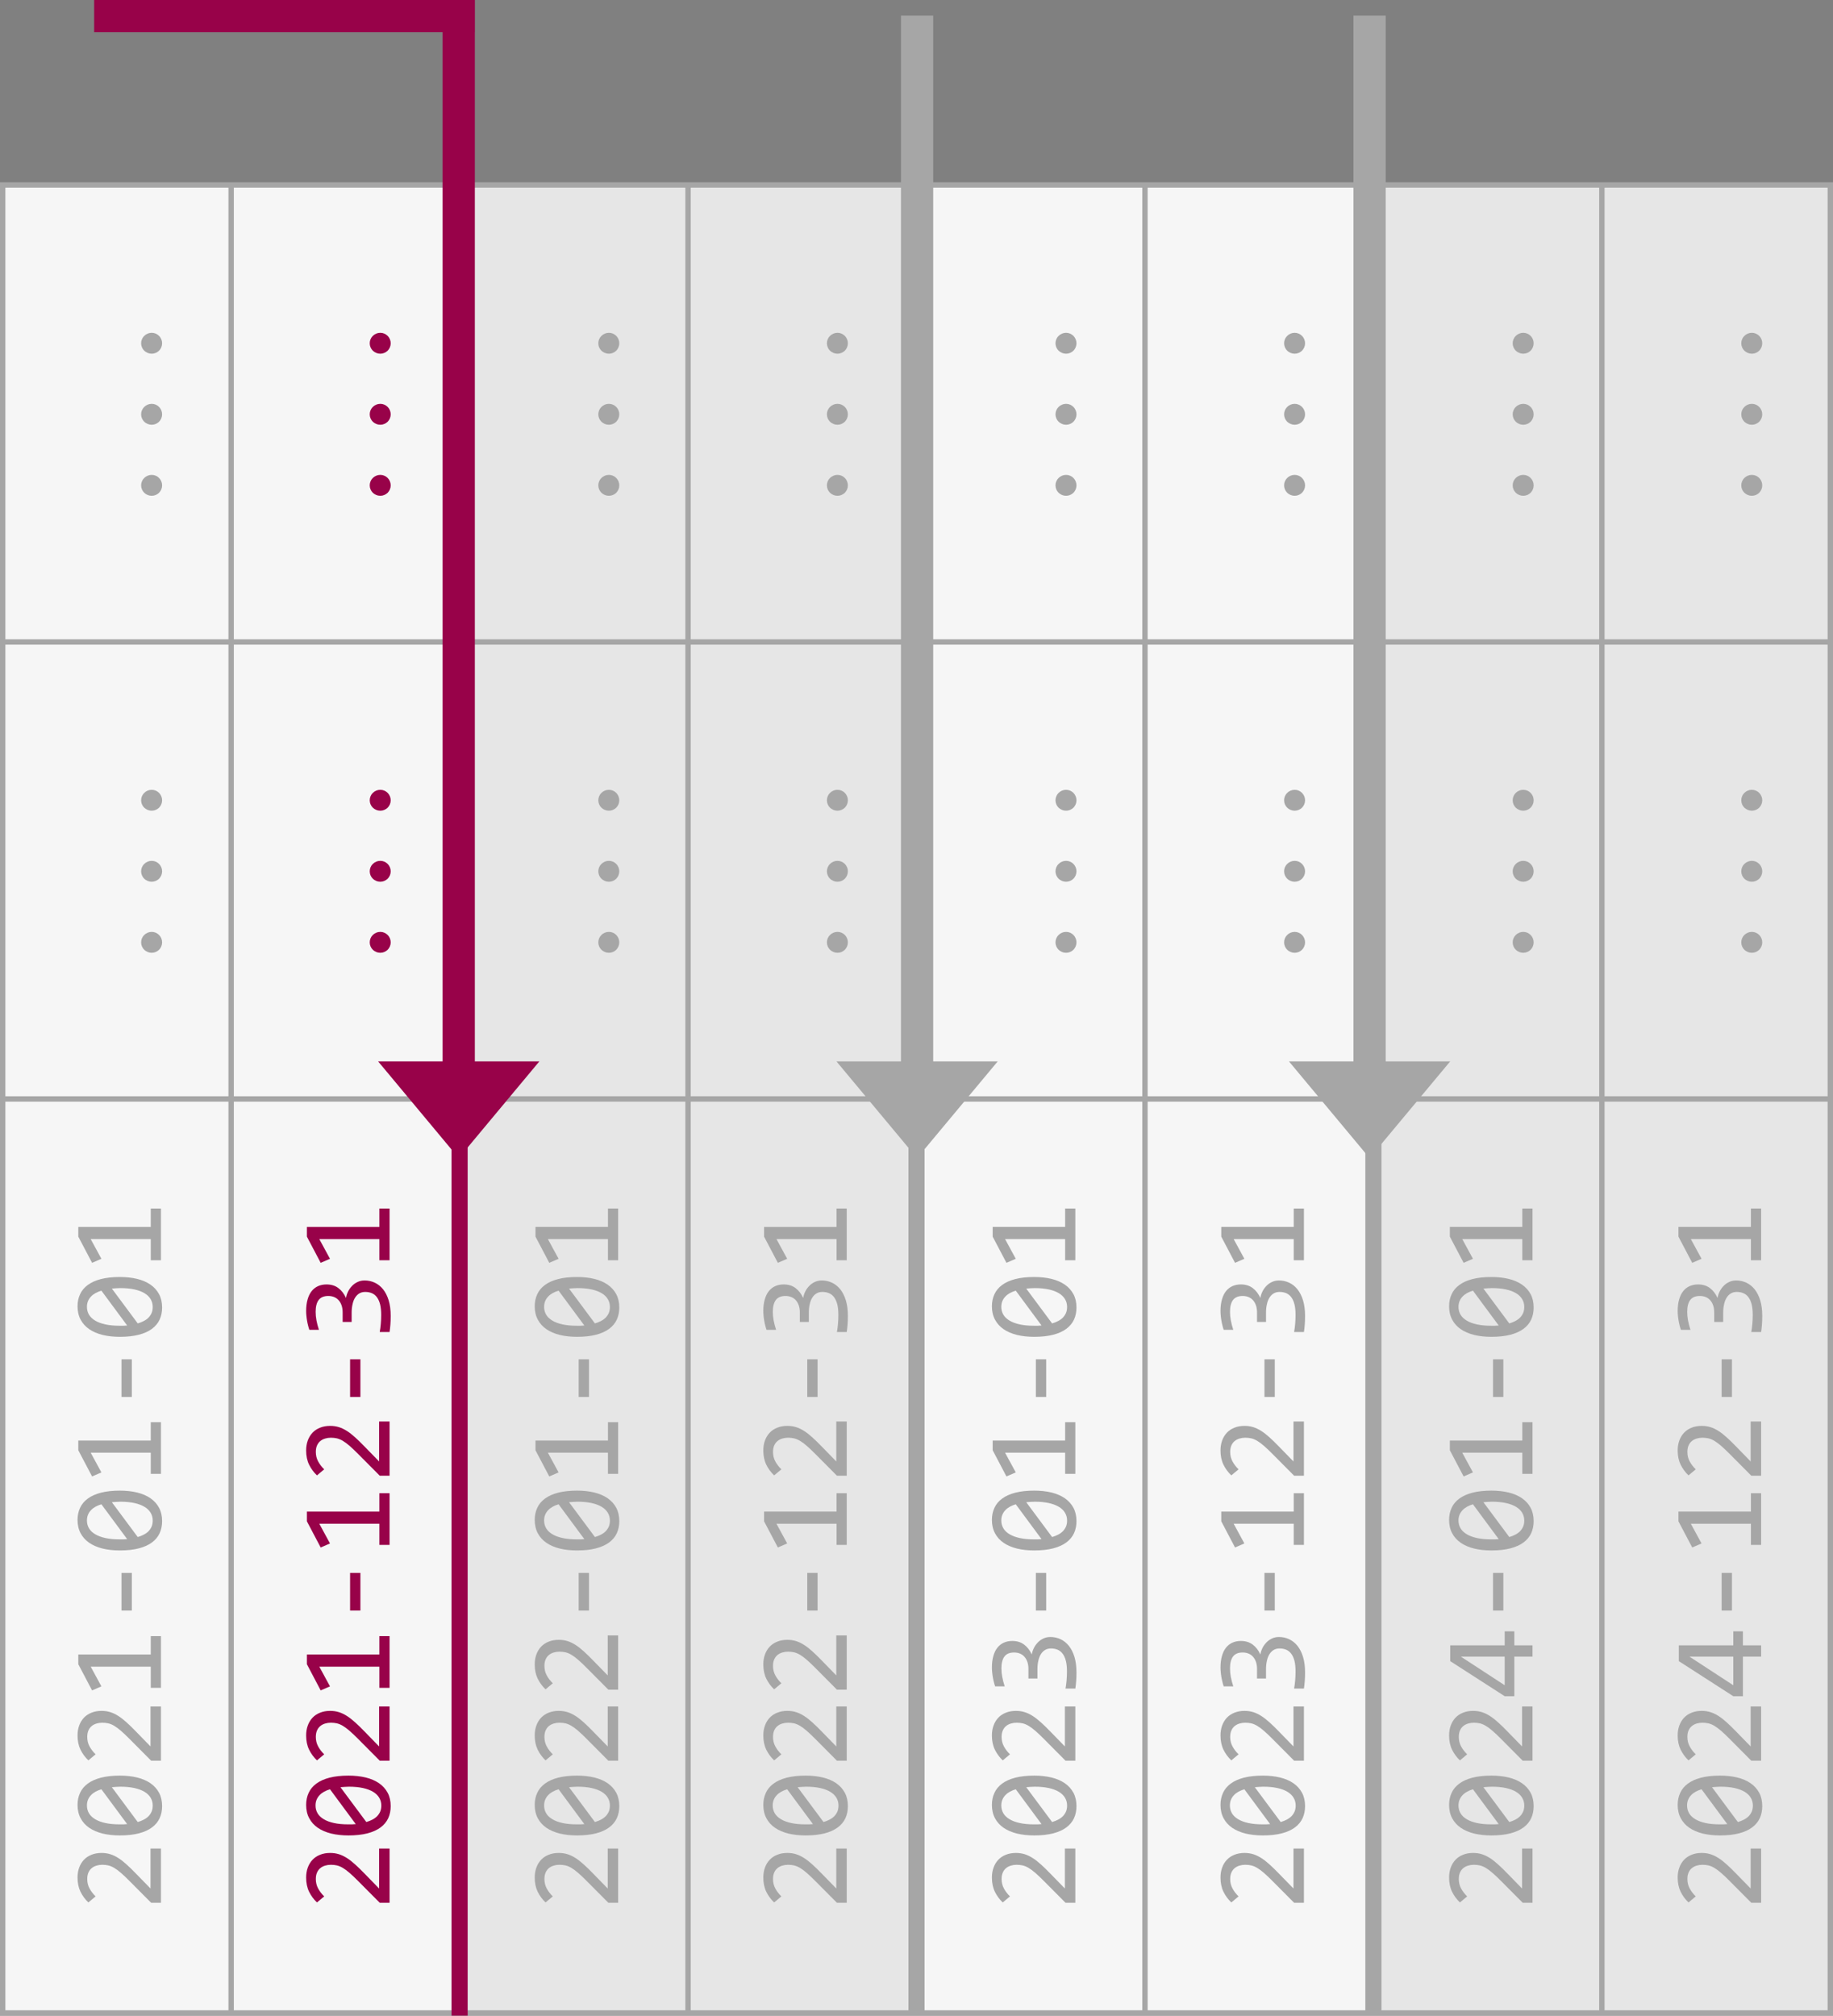
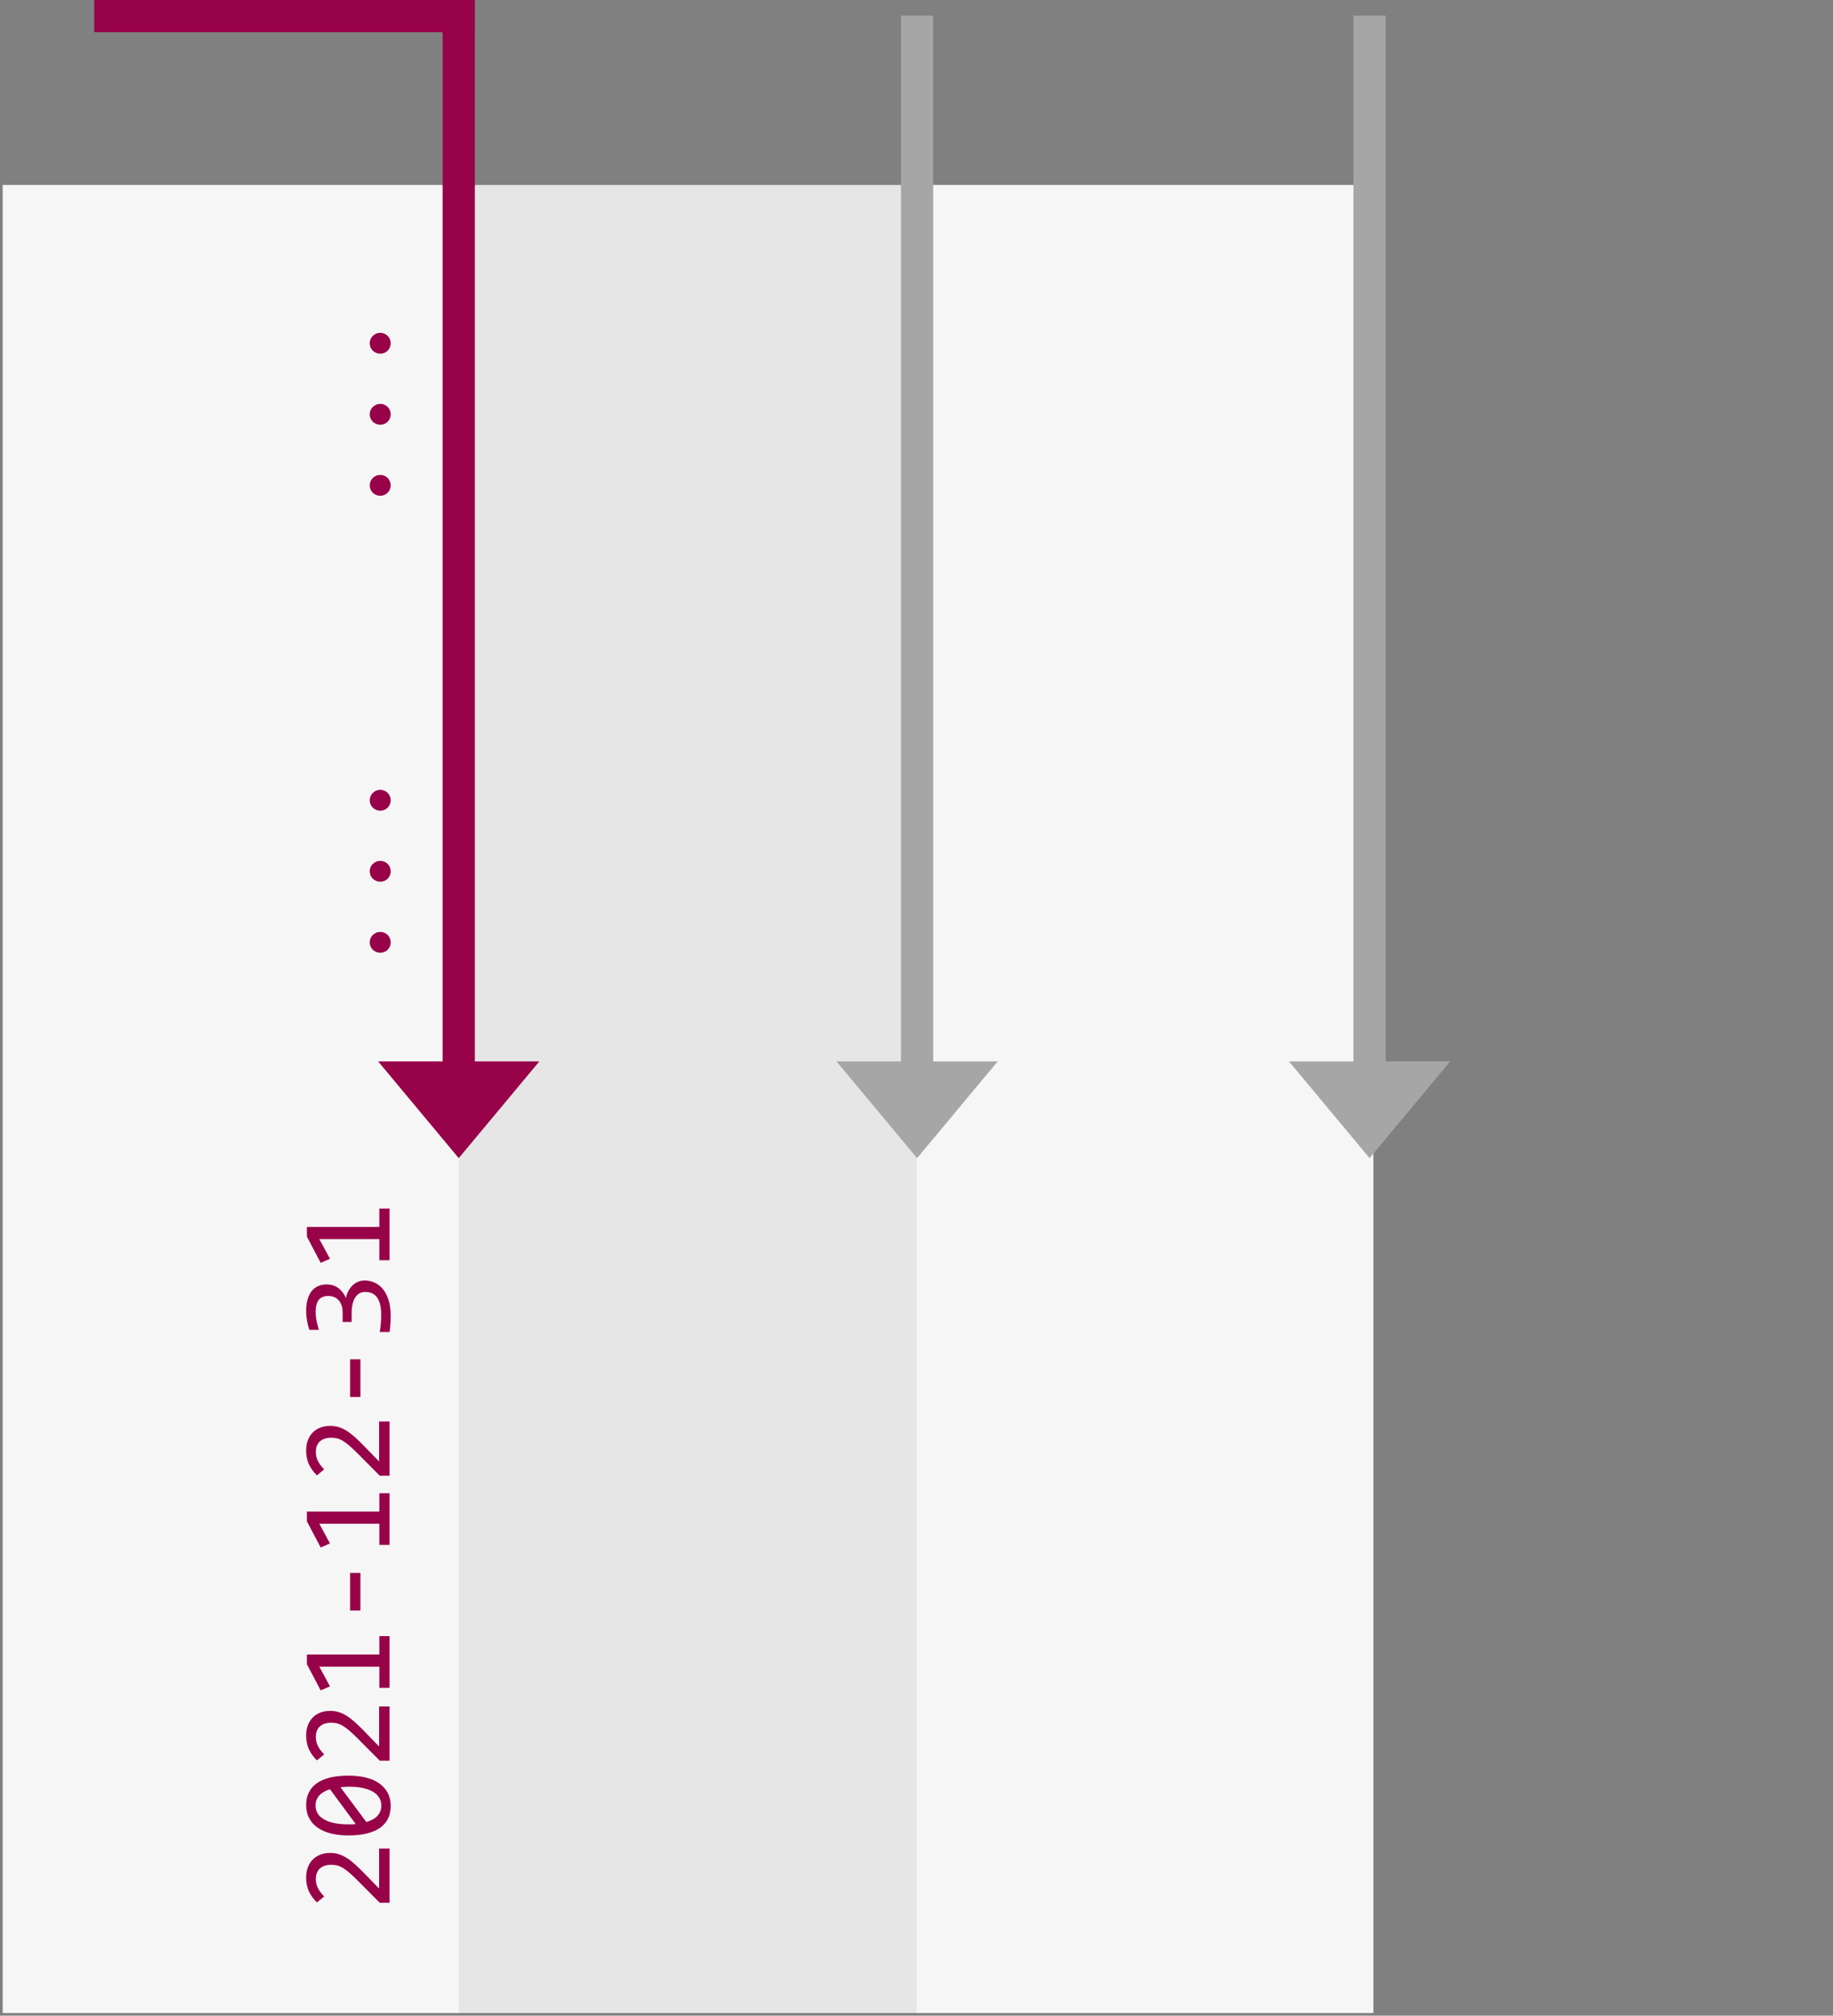
<svg xmlns="http://www.w3.org/2000/svg" viewBox="0 0 454.783 500">
  <rect x="0" y="0" width="454.783" height="500" fill="#808080" stroke="none" />
  <path fill="#f6f6f6" d="M.666 45.885v453.449h113.363V45.885H.666z" />
  <path fill="#e6e6e6" d="M114.03 45.885v453.449H227.39V45.885H114.029z" />
  <path fill="#f6f6f6" d="M227.39 45.885v453.449h113.364V45.885H227.39z" />
-   <path fill="#e6e6e6" d="M340.754 45.885v453.449h113.362V45.885H340.753z" />
-   <path fill="#a6a6a6" d="M0 45.219V500h454.783V45.219H0zm1.334 1.332h55.348v112.03H1.334V46.55zm56.68 0h112.029v112.03H58.013V46.55zm113.363 0h54.014v112.03h-54.014V46.55zm58.014 0h54.017v112.03h-54.017V46.55zm55.35 0h54.015v112.03H284.74V46.55zm58.013 0h54.016v112.03h-54.016V46.55zm55.348 0h55.347v112.03h-55.347V46.55zM1.334 159.912h55.348v112.03H1.334v-112.03zm56.68 0h112.029v112.03H58.013v-112.03zm113.363 0h54.014v112.03h-54.014v-112.03zm58.014 0h54.017v112.03h-54.017v-112.03zm55.35 0h54.015v112.03H284.74v-112.03zm58.013 0h54.016v112.03h-54.016v-112.03zm55.348 0h55.347v112.03h-55.347v-112.03zM1.334 273.273h55.348v225.393H1.334V273.273zm56.68 0h112.029v225.393H58.013V273.273zm113.363 0h54.014v225.393h-54.014V273.273zm58.014 0h54.017v225.393h-54.017V273.273zm55.35 0h54.015v225.393H284.74V273.273zm58.013 0h54.016v225.393h-54.016V273.273zm55.348 0h55.347v225.393h-55.347V273.273z" />
-   <path fill="#980249" d="M112.03 45.219V500h4V45.219z" />
-   <path fill="#a6a6a6" d="M39.938 458.54v13.45h-2.437l-5.249-5.28q-1.28-1.297-2.218-2.11-.937-.812-1.703-1.265-.78-.453-1.468-.609-.688-.156-1.484-.156-.75 0-1.422.203-.687.203-1.203.625-.515.422-.812 1.093-.297.672-.297 1.61 0 1.296.578 2.358.578 1.063 1.5 1.953l-1.797 1.5q-1.218-1.156-1.952-2.656-.735-1.515-.735-3.515 0-1.359.406-2.468.407-1.125 1.172-1.937.766-.812 1.875-1.25 1.109-.453 2.5-.453 1.17 0 2.17.313 1 .312 2 .952.984.625 2.047 1.594 1.062.953 2.327 2.265l3.609 3.702v-9.92zM29.737 440.45q2.343 0 4.28.468 1.922.469 3.312 1.422 1.375.953 2.14 2.374.75 1.406.75 3.312 0 1.64-.609 2.984-.625 1.343-1.906 2.296-1.28.953-3.265 1.469-1.984.515-4.702.515-2.343 0-4.28-.468-1.937-.485-3.312-1.422-1.39-.953-2.14-2.375-.766-1.421-.766-3.311 0-1.64.625-2.984.61-1.344 1.906-2.296 1.281-.953 3.265-1.469 1.984-.515 4.702-.515zm.094 2.749q-.531 0-1.047.047-.53.031-1.03.078l6.42 8.639q.812-.235 1.5-.594.687-.36 1.187-.859.484-.516.765-1.156.266-.656.266-1.484 0-1.062-.516-1.922-.515-.874-1.53-1.484-1.016-.609-2.516-.937-1.515-.328-3.5-.328zm-.188 9.342h.969q.484-.016.937-.063l-6.39-8.639q-.796.235-1.452.594-.656.36-1.125.86-.484.5-.75 1.14-.265.64-.265 1.437 0 1.062.515 1.937.516.86 1.547 1.468 1.015.61 2.53.938 1.5.328 3.484.328zM39.938 423.297v13.45h-2.437l-5.249-5.28q-1.28-1.297-2.218-2.109-.937-.812-1.703-1.265-.78-.453-1.468-.61-.688-.156-1.484-.156-.75 0-1.422.203-.687.203-1.203.625-.515.422-.812 1.094-.297.671-.297 1.609 0 1.296.578 2.359.578 1.062 1.5 1.952l-1.797 1.5q-1.218-1.156-1.952-2.656-.735-1.515-.735-3.515 0-1.359.406-2.468.407-1.125 1.172-1.937.766-.812 1.875-1.25 1.109-.453 2.5-.453 1.17 0 2.17.313 1 .312 2 .953.984.625 2.047 1.593 1.062.953 2.327 2.265l3.609 3.703v-9.92zM39.938 405.847v12.826h-2.53v-5.25H22.503l2.656 4.89-2.312 1-3.421-6.498v-2.406h17.98v-4.562zM32.705 390.168v9.342h-2.562v-9.342zM29.737 369.756q2.343 0 4.28.468 1.922.47 3.312 1.422 1.375.953 2.14 2.374.75 1.406.75 3.312 0 1.64-.609 2.984-.625 1.344-1.906 2.296-1.28.953-3.265 1.469-1.984.515-4.702.515-2.343 0-4.28-.468-1.937-.484-3.312-1.422-1.39-.953-2.14-2.374-.766-1.422-.766-3.312 0-1.64.625-2.984.61-1.343 1.906-2.296 1.281-.953 3.265-1.469 1.984-.515 4.702-.515zm.094 2.75q-.531 0-1.047.046-.53.031-1.03.078l6.42 8.639q.812-.234 1.5-.594.687-.359 1.187-.859.484-.515.765-1.156.266-.656.266-1.484 0-1.062-.516-1.921-.515-.875-1.53-1.484-1.016-.61-2.516-.938-1.515-.328-3.5-.328zm-.188 9.341h.969q.484-.016.937-.062l-6.39-8.64q-.796.235-1.452.594-.656.36-1.125.86-.484.5-.75 1.14-.265.64-.265 1.437 0 1.062.515 1.937.516.86 1.547 1.469 1.015.609 2.53.937 1.5.328 3.484.328zM39.938 352.775V365.6h-2.53v-5.249H22.503l2.656 4.89-2.312 1-3.421-6.499v-2.406h17.98v-4.561zM32.705 337.18v9.341h-2.562v-9.342zM29.737 316.767q2.343 0 4.28.468 1.922.47 3.312 1.422 1.375.953 2.14 2.375.75 1.406.75 3.311 0 1.64-.609 2.984-.625 1.344-1.906 2.297-1.28.952-3.265 1.468-1.984.515-4.702.515-2.343 0-4.28-.468-1.937-.484-3.312-1.422-1.39-.953-2.14-2.374-.766-1.422-.766-3.312 0-1.64.625-2.984.61-1.343 1.906-2.296 1.281-.953 3.265-1.469 1.984-.515 4.702-.515zm.094 2.75q-.531 0-1.047.046-.53.031-1.03.078l6.42 8.64q.812-.235 1.5-.595.687-.359 1.187-.859.484-.515.765-1.156.266-.656.266-1.484 0-1.062-.516-1.921-.515-.875-1.53-1.484-1.016-.61-2.516-.938-1.515-.328-3.5-.328zm-.188 9.341h.969q.484-.016.937-.062l-6.39-8.64q-.796.235-1.452.594-.656.36-1.125.86-.484.5-.75 1.14-.265.64-.265 1.437 0 1.062.515 1.937.516.86 1.547 1.469 1.015.609 2.53.937 1.5.328 3.484.328zM39.938 299.786v12.825h-2.53v-5.249H22.503l2.656 4.89-2.312 1-3.421-6.499v-2.406h17.98v-4.561zM35.017 233.752q0-.531.203-1 .203-.484.563-.828.36-.36.843-.562.469-.203 1.016-.203.53 0 1 .203.468.203.827.562.344.344.547.828.203.469.203 1 0 .547-.203 1.015-.203.469-.547.828-.359.344-.827.547-.47.203-1 .203-.547 0-1.016-.203-.484-.203-.843-.547-.36-.359-.563-.828-.203-.468-.203-1.015zM35.017 216.13q0-.53.203-1 .203-.484.563-.827.36-.36.843-.563.469-.203 1.016-.203.53 0 1 .203.468.203.827.563.344.343.547.828.203.468.203 1 0 .546-.203 1.015-.203.469-.547.828-.359.344-.827.547-.47.203-1 .203-.547 0-1.016-.203-.484-.203-.843-.547-.36-.36-.563-.828-.203-.469-.203-1.015zM35.017 198.51q0-.532.203-1 .203-.485.563-.829.36-.359.843-.562.469-.203 1.016-.203.53 0 1 .203.468.203.827.562.344.344.547.828.203.469.203 1 0 .547-.203 1.016-.203.468-.547.828-.359.343-.827.546-.47.203-1 .203-.547 0-1.016-.203-.484-.203-.843-.546-.36-.36-.563-.828-.203-.47-.203-1.016zM35.017 120.39q0-.531.203-1 .203-.484.563-.828.36-.36.843-.562.469-.203 1.016-.203.53 0 1 .203.468.203.827.562.344.344.547.828.203.469.203 1 0 .547-.203 1.015-.203.469-.547.828-.359.344-.827.547-.47.203-1 .203-.547 0-1.016-.203-.484-.203-.843-.547-.36-.359-.563-.828-.203-.468-.203-1.015zM35.017 102.769q0-.532.203-1 .203-.484.563-.828.36-.36.843-.563.469-.203 1.016-.203.53 0 1 .203.468.204.827.563.344.344.547.828.203.468.203 1 0 .546-.203 1.015-.203.469-.547.828-.359.344-.827.547-.47.203-1 .203-.547 0-1.016-.203-.484-.203-.843-.547-.36-.36-.563-.828-.203-.469-.203-1.015zM35.017 85.147q0-.53.203-1 .203-.484.563-.828.36-.359.843-.562.469-.203 1.016-.203.53 0 1 .203.468.203.827.562.344.344.547.828.203.47.203 1 0 .547-.203 1.016-.203.468-.547.828-.359.343-.827.546-.47.203-1 .203-.547 0-1.016-.203-.484-.203-.843-.546-.36-.36-.563-.828-.203-.469-.203-1.016z" />
  <path fill="#980249" d="M96.654 458.54v13.45h-2.437l-5.25-5.28q-1.28-1.297-2.217-2.11-.938-.812-1.703-1.265-.781-.453-1.469-.609-.687-.156-1.484-.156-.75 0-1.421.203-.688.203-1.203.625-.516.422-.813 1.093-.296.672-.296 1.61 0 1.296.578 2.358.578 1.063 1.5 1.953l-1.797 1.5q-1.219-1.156-1.953-2.656-.734-1.515-.734-3.515 0-1.359.406-2.468.406-1.125 1.172-1.937.765-.812 1.874-1.25 1.11-.453 2.5-.453 1.171 0 2.171.313 1 .312 2 .952.984.625 2.046 1.594 1.063.953 2.328 2.265l3.609 3.702v-9.92zM86.453 440.45q2.343 0 4.28.468 1.922.469 3.312 1.422 1.375.953 2.14 2.374.75 1.406.75 3.312 0 1.64-.61 2.984-.624 1.343-1.905 2.296-1.281.953-3.265 1.469-1.984.515-4.702.515-2.344 0-4.28-.468-1.938-.485-3.312-1.422-1.39-.953-2.14-2.375-.766-1.421-.766-3.311 0-1.64.625-2.984.609-1.344 1.906-2.296 1.28-.953 3.265-1.469 1.984-.515 4.702-.515zm.093 2.749q-.53 0-1.046.047-.531.031-1.031.078l6.42 8.639q.813-.235 1.5-.594.687-.36 1.187-.859.485-.516.766-1.156.265-.656.265-1.484 0-1.062-.515-1.922-.516-.874-1.531-1.484-1.016-.609-2.515-.937-1.516-.328-3.5-.328zm-.187 9.342h.969q.484-.016.937-.063l-6.39-8.639q-.796.235-1.452.594-.656.36-1.125.86-.484.5-.75 1.14-.265.64-.265 1.437 0 1.062.515 1.937.516.86 1.547 1.468 1.015.61 2.53.938 1.5.328 3.484.328zM96.654 423.297v13.45h-2.437l-5.25-5.28q-1.28-1.297-2.217-2.109-.938-.812-1.703-1.265-.781-.453-1.469-.61-.687-.156-1.484-.156-.75 0-1.421.203-.688.203-1.203.625-.516.422-.813 1.094-.296.671-.296 1.609 0 1.296.578 2.359.578 1.062 1.5 1.952l-1.797 1.5q-1.219-1.156-1.953-2.656-.734-1.515-.734-3.515 0-1.359.406-2.468.406-1.125 1.172-1.937.765-.812 1.874-1.25 1.11-.453 2.5-.453 1.171 0 2.171.313 1 .312 2 .953.984.625 2.046 1.593 1.063.953 2.328 2.265l3.609 3.703v-9.92zM96.654 405.847v12.826h-2.531v-5.25H79.22l2.656 4.89-2.313 1-3.42-6.498v-2.406h17.98v-4.562zM89.42 390.168v9.342H86.86v-9.342zM96.654 370.396v12.826h-2.531v-5.25H79.22l2.656 4.89-2.313 1-3.42-6.498v-2.406h17.98v-4.562zM96.654 352.603v13.45h-2.437l-5.25-5.28q-1.28-1.296-2.217-2.109-.938-.812-1.703-1.265-.781-.453-1.469-.61-.687-.156-1.484-.156-.75 0-1.421.204-.688.203-1.203.624-.516.422-.813 1.094-.296.672-.296 1.609 0 1.297.578 2.359t1.5 1.953l-1.797 1.5q-1.219-1.157-1.953-2.656-.734-1.516-.734-3.515 0-1.36.406-2.469.406-1.124 1.172-1.937.765-.812 1.874-1.25 1.11-.452 2.5-.452 1.171 0 2.171.312 1 .312 2 .953.984.625 2.046 1.593 1.063.953 2.328 2.266l3.609 3.702v-9.92zM89.42 337.18v9.341H86.86v-9.342zM90.452 317.626q1.343 0 2.53.547 1.172.547 2.063 1.64.875 1.094 1.39 2.75.5 1.655.5 3.858 0 1.219-.078 2.187-.078.969-.203 1.812h-2.437q.172-.968.265-2.046.094-1.078.094-2.203 0-1.53-.266-2.609-.28-1.093-.796-1.78-.516-.688-1.25-1-.734-.313-1.656-.313-.843 0-1.468.375t-1.047 1.062q-.422.672-.625 1.625-.219.937-.219 2.062v2.328h-2.234v-2.36q0-.92-.234-1.67-.25-.766-.703-1.297-.453-.547-1.109-.828-.672-.297-1.515-.297-1.64 0-2.39 1-.75 1-.75 2.937 0 1.03.203 2.124t.61 2.343h-2.375q-.188-.53-.328-1.124-.157-.61-.25-1.203-.11-.61-.157-1.203-.062-.594-.062-1.14 0-1.625.36-2.86.343-1.233.999-2.061.656-.828 1.593-1.25.938-.422 2.11-.422 1.749 0 2.936.906 1.187.89 1.89 2.453.125-.797.5-1.562.375-.781.969-1.39.578-.626 1.375-1 .796-.391 1.765-.391zM96.654 299.786v12.825h-2.531v-5.249H79.22l2.656 4.89-2.313 1-3.42-6.499v-2.406h17.98v-4.561zM91.733 233.752q0-.531.203-1 .203-.484.562-.828.36-.36.844-.562.469-.203 1.015-.203.531 0 1 .203t.828.562q.344.344.547.828.203.469.203 1 0 .547-.203 1.015-.203.469-.547.828-.36.344-.828.547-.469.203-1 .203-.546 0-1.015-.203-.484-.203-.844-.547-.359-.359-.562-.828-.203-.468-.203-1.015zM91.733 216.13q0-.53.203-1 .203-.484.562-.827.36-.36.844-.563.469-.203 1.015-.203.531 0 1 .203t.828.563q.344.343.547.828.203.468.203 1 0 .546-.203 1.015-.203.469-.547.828-.36.344-.828.547-.469.203-1 .203-.546 0-1.015-.203-.484-.203-.844-.547-.359-.36-.562-.828-.203-.469-.203-1.015zM91.733 198.51q0-.532.203-1 .203-.485.562-.829.36-.359.844-.562.469-.203 1.015-.203.531 0 1 .203t.828.562q.344.344.547.828.203.469.203 1 0 .547-.203 1.016-.203.468-.547.828-.36.343-.828.546-.469.203-1 .203-.546 0-1.015-.203-.484-.203-.844-.546-.359-.36-.562-.828-.203-.47-.203-1.016zM91.733 120.39q0-.531.203-1 .203-.484.562-.828.36-.36.844-.562.469-.203 1.015-.203.531 0 1 .203t.828.562q.344.344.547.828.203.469.203 1 0 .547-.203 1.015-.203.469-.547.828-.36.344-.828.547-.469.203-1 .203-.546 0-1.015-.203-.484-.203-.844-.547-.359-.359-.562-.828-.203-.468-.203-1.015zM91.733 102.769q0-.532.203-1 .203-.484.562-.828.36-.36.844-.563.469-.203 1.015-.203.531 0 1 .203.469.204.828.563.344.344.547.828.203.468.203 1 0 .546-.203 1.015-.203.469-.547.828-.36.344-.828.547-.469.203-1 .203-.546 0-1.015-.203-.484-.203-.844-.547-.359-.36-.562-.828-.203-.469-.203-1.015zM91.733 85.147q0-.53.203-1 .203-.484.562-.828.36-.359.844-.562.469-.203 1.015-.203.531 0 1 .203t.828.562q.344.344.547.828.203.47.203 1 0 .547-.203 1.016-.203.468-.547.828-.36.343-.828.546-.469.203-1 .203-.546 0-1.015-.203-.484-.203-.844-.546-.359-.36-.562-.828-.203-.469-.203-1.016z" />
-   <path fill="#a6a6a6" d="M153.37 458.54v13.45h-2.438l-5.249-5.28q-1.28-1.297-2.218-2.11-.937-.812-1.703-1.265-.78-.453-1.468-.609-.687-.156-1.484-.156-.75 0-1.422.203-.687.203-1.203.625-.515.422-.812 1.093-.297.672-.297 1.61 0 1.296.578 2.358.578 1.063 1.5 1.953l-1.797 1.5q-1.218-1.156-1.952-2.656-.735-1.515-.735-3.515 0-1.359.407-2.468.406-1.125 1.171-1.937.766-.812 1.875-1.25 1.109-.453 2.5-.453 1.171 0 2.17.313 1 .312 2 .952.985.625 2.047 1.594 1.062.953 2.327 2.265l3.61 3.702v-9.92zM143.168 440.45q2.344 0 4.28.468 1.922.469 3.312 1.422 1.375.953 2.14 2.374.75 1.406.75 3.312 0 1.64-.609 2.984-.625 1.343-1.906 2.296-1.28.953-3.265 1.469-1.984.515-4.702.515-2.343 0-4.28-.468-1.937-.485-3.312-1.422-1.39-.953-2.14-2.375-.766-1.421-.766-3.311 0-1.64.625-2.984.61-1.344 1.906-2.296 1.281-.953 3.265-1.469 1.984-.515 4.702-.515zm.094 2.749q-.531 0-1.047.047-.53.031-1.03.078l6.42 8.639q.812-.235 1.5-.594.687-.36 1.187-.859.484-.516.765-1.156.266-.656.266-1.484 0-1.062-.516-1.922-.515-.874-1.53-1.484-1.016-.609-2.516-.937-1.515-.328-3.499-.328zm-.187 9.342h.968q.484-.016.937-.063l-6.389-8.639q-.797.235-1.453.594-.656.36-1.125.86-.484.5-.75 1.14-.265.64-.265 1.437 0 1.062.516 1.937.515.86 1.546 1.468 1.016.61 2.53.938 1.5.328 3.485.328zM153.37 423.297v13.45h-2.438l-5.249-5.28q-1.28-1.297-2.218-2.109-.937-.812-1.703-1.265-.78-.453-1.468-.61-.687-.156-1.484-.156-.75 0-1.422.203-.687.203-1.203.625-.515.422-.812 1.094-.297.671-.297 1.609 0 1.296.578 2.359.578 1.062 1.5 1.952l-1.797 1.5q-1.218-1.156-1.952-2.656-.735-1.515-.735-3.515 0-1.359.407-2.468.406-1.125 1.171-1.937.766-.812 1.875-1.25 1.109-.453 2.5-.453 1.171 0 2.17.313 1 .312 2 .953.985.625 2.047 1.593 1.062.953 2.327 2.265l3.61 3.703v-9.92zM153.37 405.675v13.45h-2.438l-5.249-5.28q-1.28-1.296-2.218-2.108-.937-.813-1.703-1.266-.78-.453-1.468-.609-.687-.156-1.484-.156-.75 0-1.422.203-.687.203-1.203.625-.515.422-.812 1.093-.297.672-.297 1.61 0 1.296.578 2.358.578 1.063 1.5 1.953l-1.797 1.5q-1.218-1.156-1.952-2.656-.735-1.515-.735-3.515 0-1.359.407-2.468.406-1.125 1.171-1.937.766-.813 1.875-1.25 1.109-.453 2.5-.453 1.171 0 2.17.312 1 .313 2 .953.985.625 2.047 1.594 1.062.953 2.327 2.265l3.61 3.702v-9.92zM146.136 390.168v9.342h-2.562v-9.342zM143.168 369.756q2.344 0 4.28.468 1.922.47 3.312 1.422 1.375.953 2.14 2.374.75 1.406.75 3.312 0 1.64-.609 2.984-.625 1.344-1.906 2.296-1.28.953-3.265 1.469-1.984.515-4.702.515-2.343 0-4.28-.468-1.937-.484-3.312-1.422-1.39-.953-2.14-2.374-.766-1.422-.766-3.312 0-1.64.625-2.984.61-1.343 1.906-2.296 1.281-.953 3.265-1.469 1.984-.515 4.702-.515zm.094 2.75q-.531 0-1.047.046-.53.031-1.03.078l6.42 8.639q.812-.234 1.5-.594.687-.359 1.187-.859.484-.515.765-1.156.266-.656.266-1.484 0-1.062-.516-1.921-.515-.875-1.53-1.484-1.016-.61-2.516-.938-1.515-.328-3.499-.328zm-.187 9.341h.968q.484-.016.937-.062l-6.389-8.64q-.797.235-1.453.594-.656.36-1.125.86-.484.5-.75 1.14-.265.64-.265 1.437 0 1.062.516 1.937.515.86 1.546 1.469 1.016.609 2.53.937 1.5.328 3.485.328zM153.37 352.775V365.6h-2.531v-5.249h-14.904l2.656 4.89-2.312 1-3.421-6.499v-2.406h17.98v-4.561zM146.136 337.18v9.341h-2.562v-9.342zM143.168 316.767q2.344 0 4.28.468 1.922.47 3.312 1.422 1.375.953 2.14 2.375.75 1.406.75 3.311 0 1.64-.609 2.984-.625 1.344-1.906 2.297-1.28.952-3.265 1.468-1.984.515-4.702.515-2.343 0-4.28-.468-1.937-.484-3.312-1.422-1.39-.953-2.14-2.374-.766-1.422-.766-3.312 0-1.64.625-2.984.61-1.343 1.906-2.296 1.281-.953 3.265-1.469 1.984-.515 4.702-.515zm.094 2.75q-.531 0-1.047.046-.53.031-1.03.078l6.42 8.64q.812-.235 1.5-.595.687-.359 1.187-.859.484-.515.765-1.156.266-.656.266-1.484 0-1.062-.516-1.921-.515-.875-1.53-1.484-1.016-.61-2.516-.938-1.515-.328-3.499-.328zm-.187 9.341h.968q.484-.016.937-.062l-6.389-8.64q-.797.235-1.453.594-.656.36-1.125.86-.484.5-.75 1.14-.265.64-.265 1.437 0 1.062.516 1.937.515.86 1.546 1.469 1.016.609 2.53.937 1.5.328 3.485.328zM153.37 299.786v12.825h-2.531v-5.249h-14.904l2.656 4.89-2.312 1-3.421-6.499v-2.406h17.98v-4.561zM148.448 233.752q0-.531.204-1 .203-.484.562-.828.36-.36.843-.562.47-.203 1.016-.203.531 0 1 .203.468.203.828.562.343.344.546.828.203.469.203 1 0 .547-.203 1.015-.203.469-.546.828-.36.344-.828.547-.469.203-1 .203-.547 0-1.016-.203-.484-.203-.843-.547-.36-.359-.562-.828-.204-.468-.204-1.015zM148.448 216.13q0-.53.204-1 .203-.484.562-.827.36-.36.844-.563.468-.203 1.015-.203.531 0 1 .203.468.203.828.563.343.343.546.828.203.468.203 1 0 .546-.203 1.015-.203.469-.546.828-.36.344-.828.547-.469.203-1 .203-.547 0-1.016-.203-.484-.203-.843-.547-.36-.36-.562-.828-.204-.469-.204-1.015zM148.448 198.51q0-.532.204-1 .203-.485.562-.829.36-.359.844-.562.468-.203 1.015-.203.531 0 1 .203.468.203.828.562.343.344.546.828.203.469.203 1 0 .547-.203 1.016-.203.468-.546.828-.36.343-.828.546-.469.203-1 .203-.547 0-1.016-.203-.484-.203-.843-.546-.36-.36-.562-.828-.204-.47-.204-1.016zM148.448 120.39q0-.531.204-1 .203-.484.562-.828.36-.36.844-.562.468-.203 1.015-.203.531 0 1 .203.468.203.828.562.343.344.546.828.203.469.203 1 0 .547-.203 1.015-.203.469-.546.828-.36.344-.828.547-.469.203-1 .203-.547 0-1.016-.203-.484-.203-.843-.547-.36-.359-.562-.828-.204-.468-.204-1.015zM148.448 102.769q0-.532.204-1 .203-.484.562-.828.36-.36.844-.563.468-.203 1.015-.203.531 0 1 .203.468.204.828.563.343.344.546.828.203.468.203 1 0 .546-.203 1.015-.203.469-.546.828-.36.344-.828.547-.469.203-1 .203-.547 0-1.016-.203-.484-.203-.843-.547-.36-.36-.562-.828-.204-.469-.204-1.015zM148.448 85.147q0-.53.204-1 .203-.484.562-.828.36-.359.844-.562.468-.203 1.015-.203.531 0 1 .203.468.203.828.562.343.344.546.828.203.47.203 1 0 .547-.203 1.016-.203.468-.546.828-.36.343-.828.546-.469.203-1 .203-.547 0-1.016-.203-.484-.203-.843-.546-.36-.36-.562-.828-.204-.469-.204-1.016zM210.085 458.54v13.45h-2.437l-5.249-5.28q-1.281-1.297-2.218-2.11-.938-.812-1.703-1.265-.781-.453-1.469-.609-.687-.156-1.484-.156-.75 0-1.421.203-.688.203-1.203.625-.516.422-.812 1.093-.297.672-.297 1.61 0 1.296.578 2.358.578 1.063 1.5 1.953l-1.797 1.5q-1.219-1.156-1.953-2.656-.734-1.515-.734-3.515 0-1.359.406-2.468.406-1.125 1.172-1.937.765-.812 1.874-1.25 1.11-.453 2.5-.453 1.172 0 2.171.313 1 .312 2 .952.984.625 2.046 1.594 1.063.953 2.328 2.265l3.609 3.702v-9.92zM199.884 440.45q2.343 0 4.28.468 1.922.469 3.312 1.422 1.375.953 2.14 2.374.75 1.406.75 3.312 0 1.64-.61 2.984-.624 1.343-1.905 2.296-1.281.953-3.265 1.469-1.984.515-4.702.515-2.343 0-4.28-.468-1.938-.485-3.312-1.422-1.39-.953-2.14-2.375-.766-1.421-.766-3.311 0-1.64.625-2.984.61-1.344 1.906-2.296 1.28-.953 3.265-1.469 1.984-.515 4.702-.515zm.094 2.749q-.532 0-1.047.047-.531.031-1.031.078l6.42 8.639q.813-.235 1.5-.594.687-.36 1.187-.859.485-.516.766-1.156.265-.656.265-1.484 0-1.062-.515-1.922-.516-.874-1.531-1.484-1.015-.609-2.515-.937-1.515-.328-3.5-.328zm-.188 9.342h.969q.484-.016.937-.063l-6.39-8.639q-.796.235-1.452.594-.656.36-1.125.86-.484.5-.75 1.14-.265.64-.265 1.437 0 1.062.515 1.937.516.86 1.547 1.468 1.015.61 2.53.938 1.5.328 3.484.328zM210.085 423.297v13.45h-2.437l-5.249-5.28q-1.281-1.297-2.218-2.109-.938-.812-1.703-1.265-.781-.453-1.469-.61-.687-.156-1.484-.156-.75 0-1.421.203-.688.203-1.203.625-.516.422-.812 1.094-.297.671-.297 1.609 0 1.296.578 2.359.578 1.062 1.5 1.952l-1.797 1.5q-1.219-1.156-1.953-2.656-.734-1.515-.734-3.515 0-1.359.406-2.468.406-1.125 1.172-1.937.765-.812 1.874-1.25 1.11-.453 2.5-.453 1.172 0 2.171.313 1 .312 2 .953.984.625 2.046 1.593 1.063.953 2.328 2.265l3.609 3.703v-9.92zM210.085 405.675v13.45h-2.437l-5.249-5.28q-1.281-1.296-2.218-2.108-.938-.813-1.703-1.266-.781-.453-1.469-.609-.687-.156-1.484-.156-.75 0-1.421.203-.688.203-1.203.625-.516.422-.812 1.093-.297.672-.297 1.61 0 1.296.578 2.358.578 1.063 1.5 1.953l-1.797 1.5q-1.219-1.156-1.953-2.656-.734-1.515-.734-3.515 0-1.359.406-2.468.406-1.125 1.172-1.937.765-.813 1.874-1.25 1.11-.453 2.5-.453 1.172 0 2.171.312 1 .313 2 .953.984.625 2.046 1.594 1.063.953 2.328 2.265l3.609 3.702v-9.92zM202.852 390.168v9.342h-2.562v-9.342zM210.085 370.396v12.826h-2.53v-5.25H192.65l2.656 4.89-2.312 1-3.422-6.498v-2.406h17.981v-4.562zM210.085 352.603v13.45h-2.437l-5.249-5.28q-1.281-1.296-2.218-2.109-.938-.812-1.703-1.265-.781-.453-1.469-.61-.687-.156-1.484-.156-.75 0-1.421.204-.688.203-1.203.624-.516.422-.812 1.094-.297.672-.297 1.609 0 1.297.578 2.359t1.5 1.953l-1.797 1.5q-1.219-1.157-1.953-2.656-.734-1.516-.734-3.515 0-1.36.406-2.469.406-1.124 1.172-1.937.765-.812 1.874-1.25 1.11-.452 2.5-.452 1.172 0 2.171.312 1 .312 2 .953.984.625 2.046 1.593 1.063.953 2.328 2.266l3.609 3.702v-9.92zM202.852 337.18v9.341h-2.562v-9.342zM203.883 317.626q1.344 0 2.53.547 1.172.547 2.063 1.64.875 1.094 1.39 2.75.5 1.655.5 3.858 0 1.219-.078 2.187-.078.969-.203 1.812h-2.437q.172-.968.265-2.046.094-1.078.094-2.203 0-1.53-.265-2.609-.282-1.093-.797-1.78-.516-.688-1.25-1-.734-.313-1.656-.313-.843 0-1.468.375t-1.047 1.062q-.422.672-.625 1.625-.218.937-.218 2.062v2.328h-2.234v-2.36q0-.92-.235-1.67-.25-.766-.703-1.297-.453-.547-1.109-.828-.672-.297-1.515-.297-1.64 0-2.39 1-.75 1-.75 2.937 0 1.03.203 2.124t.61 2.343h-2.375q-.188-.53-.328-1.124-.157-.61-.25-1.203-.11-.61-.157-1.203-.062-.594-.062-1.14 0-1.625.36-2.86.343-1.233 1-2.061.655-.828 1.593-1.25.937-.422 2.108-.422 1.75 0 2.937.906 1.188.89 1.89 2.453.126-.797.5-1.562.375-.781.969-1.39.578-.626 1.375-1 .796-.391 1.765-.391zM210.085 299.786v12.825h-2.53v-5.249H192.65l2.656 4.89-2.312 1-3.422-6.499v-2.406h17.981v-4.561zM205.164 233.752q0-.531.203-1 .203-.484.562-.828.36-.36.844-.562.469-.203 1.015-.203.532 0 1 .203.469.203.828.562.344.344.547.828.203.469.203 1 0 .547-.203 1.015-.203.469-.547.828-.36.344-.828.547-.468.203-1 .203-.546 0-1.015-.203-.484-.203-.844-.547-.359-.359-.562-.828-.203-.468-.203-1.015zM205.164 216.13q0-.53.203-1 .203-.484.563-.827.359-.36.843-.563.469-.203 1.015-.203.532 0 1 .203.469.203.828.563.344.343.547.828.203.468.203 1 0 .546-.203 1.015-.203.469-.547.828-.36.344-.828.547-.468.203-1 .203-.546 0-1.015-.203-.484-.203-.844-.547-.359-.36-.562-.828-.203-.469-.203-1.015zM205.164 198.51q0-.532.203-1 .203-.485.563-.829.359-.359.843-.562.469-.203 1.015-.203.532 0 1 .203.469.203.828.562.344.344.547.828.203.469.203 1 0 .547-.203 1.016-.203.468-.547.828-.36.343-.828.546-.468.203-1 .203-.546 0-1.015-.203-.484-.203-.844-.546-.359-.36-.562-.828-.203-.47-.203-1.016zM205.164 120.39q0-.531.203-1 .203-.484.563-.828.359-.36.843-.562.469-.203 1.015-.203.532 0 1 .203.469.203.828.562.344.344.547.828.203.469.203 1 0 .547-.203 1.015-.203.469-.547.828-.36.344-.828.547-.468.203-1 .203-.546 0-1.015-.203-.484-.203-.844-.547-.359-.359-.562-.828-.203-.468-.203-1.015zM205.164 102.769q0-.532.203-1 .203-.484.563-.828.359-.36.843-.563.469-.203 1.015-.203.532 0 1 .203.469.204.828.563.344.344.547.828.203.468.203 1 0 .546-.203 1.015-.203.469-.547.828-.36.344-.828.547-.468.203-1 .203-.546 0-1.015-.203-.484-.203-.844-.547-.359-.36-.562-.828-.203-.469-.203-1.015zM205.164 85.147q0-.53.203-1 .203-.484.563-.828.359-.359.843-.562.469-.203 1.015-.203.532 0 1 .203.469.203.828.562.344.344.547.828.203.47.203 1 0 .547-.203 1.016-.203.468-.547.828-.36.343-.828.546-.468.203-1 .203-.546 0-1.015-.203-.484-.203-.844-.546-.359-.36-.562-.828-.203-.469-.203-1.016zM266.8 458.54v13.45h-2.437l-5.248-5.28q-1.281-1.297-2.219-2.11-.937-.812-1.703-1.265-.78-.453-1.468-.609-.687-.156-1.484-.156-.75 0-1.422.203-.687.203-1.202.625-.516.422-.813 1.093-.297.672-.297 1.61 0 1.296.578 2.358.578 1.063 1.5 1.953l-1.796 1.5q-1.219-1.156-1.953-2.656-.734-1.515-.734-3.515 0-1.359.406-2.468.406-1.125 1.171-1.937.766-.812 1.875-1.25 1.11-.453 2.5-.453 1.171 0 2.17.313 1 .312 2 .952.985.625 2.047 1.594 1.062.953 2.328 2.265l3.608 3.702v-9.92zM256.6 440.45q2.343 0 4.28.468 1.921.469 3.312 1.422 1.374.953 2.14 2.374.75 1.406.75 3.312 0 1.64-.61 2.984-.624 1.343-1.905 2.296-1.281.953-3.265 1.469-1.984.515-4.703.515-2.343 0-4.28-.468-1.937-.485-3.312-1.422-1.39-.953-2.14-2.375-.765-1.421-.765-3.311 0-1.64.624-2.984.61-1.344 1.906-2.296 1.281-.953 3.265-1.469 1.984-.515 4.702-.515zm.093 2.749q-.531 0-1.046.047-.532.031-1.032.078l6.421 8.639q.812-.235 1.5-.594.687-.36 1.187-.859.484-.516.765-1.156.266-.656.266-1.484 0-1.062-.516-1.922-.515-.874-1.53-1.484-1.016-.609-2.516-.937-1.515-.328-3.499-.328zm-.187 9.342h.968q.485-.016.938-.063l-6.39-8.639q-.796.235-1.453.594-.656.36-1.124.86-.485.5-.75 1.14-.266.64-.266 1.437 0 1.062.516 1.937.515.86 1.546 1.468 1.016.61 2.531.938 1.5.328 3.484.328zM266.8 423.297v13.45h-2.437l-5.248-5.28q-1.281-1.297-2.219-2.109-.937-.812-1.703-1.265-.78-.453-1.468-.61-.687-.156-1.484-.156-.75 0-1.422.203-.687.203-1.202.625-.516.422-.813 1.094-.297.671-.297 1.609 0 1.296.578 2.359.578 1.062 1.5 1.952l-1.796 1.5q-1.219-1.156-1.953-2.656-.734-1.515-.734-3.515 0-1.359.406-2.468.406-1.125 1.171-1.937.766-.812 1.875-1.25 1.11-.453 2.5-.453 1.171 0 2.17.313 1 .312 2 .953.985.625 2.047 1.593 1.062.953 2.328 2.265l3.608 3.703v-9.92zM260.599 406.066q1.343 0 2.53.547 1.172.547 2.062 1.64.875 1.094 1.39 2.75.5 1.655.5 3.858 0 1.219-.077 2.187-.079.969-.204 1.812h-2.437q.172-.968.266-2.046.094-1.078.094-2.203 0-1.53-.266-2.609-.281-1.093-.797-1.78-.515-.688-1.25-1-.733-.313-1.655-.313-.844 0-1.469.375-.624.375-1.046 1.062-.422.672-.625 1.625-.219.937-.219 2.062v2.328h-2.234V414q0-.92-.234-1.67-.25-.766-.703-1.297-.453-.547-1.11-.828-.671-.297-1.515-.297-1.64 0-2.39 1-.75 1-.75 2.937 0 1.03.204 2.124.203 1.094.609 2.343h-2.375q-.187-.53-.328-1.124-.156-.61-.25-1.203-.109-.61-.156-1.203-.062-.594-.062-1.14 0-1.625.359-2.86.344-1.233 1-2.061.656-.828 1.593-1.25.937-.422 2.11-.422 1.749 0 2.936.906 1.187.89 1.89 2.453.125-.797.5-1.562.375-.781.969-1.39.578-.626 1.374-1 .797-.391 1.766-.391zM259.568 390.168v9.342h-2.562v-9.342zM256.6 369.756q2.343 0 4.28.468 1.921.47 3.312 1.422 1.374.953 2.14 2.374.75 1.406.75 3.312 0 1.64-.61 2.984-.624 1.344-1.905 2.296-1.281.953-3.265 1.469-1.984.515-4.703.515-2.343 0-4.28-.468-1.937-.484-3.312-1.422-1.39-.953-2.14-2.374-.765-1.422-.765-3.312 0-1.64.624-2.984.61-1.343 1.906-2.296 1.281-.953 3.265-1.469 1.984-.515 4.702-.515zm.093 2.75q-.531 0-1.046.046-.532.031-1.032.078l6.421 8.639q.812-.234 1.5-.594.687-.359 1.187-.859.484-.515.765-1.156.266-.656.266-1.484 0-1.062-.516-1.921-.515-.875-1.53-1.484-1.016-.61-2.516-.938-1.515-.328-3.499-.328zm-.187 9.341h.968q.485-.016.938-.062l-6.39-8.64q-.796.235-1.453.594-.656.36-1.124.86-.485.5-.75 1.14-.266.64-.266 1.437 0 1.062.516 1.937.515.86 1.546 1.469 1.016.609 2.531.937 1.5.328 3.484.328zM266.8 352.775V365.6h-2.53v-5.249h-14.903l2.655 4.89-2.312 1-3.42-6.499v-2.406h17.98v-4.561zM259.568 337.18v9.341h-2.562v-9.342zM256.6 316.767q2.343 0 4.28.468 1.921.47 3.312 1.422 1.374.953 2.14 2.375.75 1.406.75 3.311 0 1.64-.61 2.984-.624 1.344-1.905 2.297-1.281.952-3.265 1.468-1.984.515-4.703.515-2.343 0-4.28-.468-1.937-.484-3.312-1.422-1.39-.953-2.14-2.374-.765-1.422-.765-3.312 0-1.64.624-2.984.61-1.343 1.906-2.296 1.281-.953 3.265-1.469 1.984-.515 4.702-.515zm.093 2.75q-.531 0-1.046.046-.532.031-1.032.078l6.421 8.64q.812-.235 1.5-.595.687-.359 1.187-.859.484-.515.765-1.156.266-.656.266-1.484 0-1.062-.516-1.921-.515-.875-1.53-1.484-1.016-.61-2.516-.938-1.515-.328-3.499-.328zm-.187 9.341h.968q.485-.016.938-.062l-6.39-8.64q-.796.235-1.453.594-.656.36-1.124.86-.485.5-.75 1.14-.266.64-.266 1.437 0 1.062.516 1.937.515.86 1.546 1.469 1.016.609 2.531.937 1.5.328 3.484.328zM266.8 299.786v12.825h-2.53v-5.249h-14.903l2.655 4.89-2.312 1-3.42-6.499v-2.406h17.98v-4.561zM261.88 233.752q0-.531.203-1 .203-.484.562-.828.36-.36.844-.562.468-.203 1.015-.203.531 0 1 .203t.828.562q.344.344.547.828.203.469.203 1 0 .547-.203 1.015-.203.469-.547.828-.36.344-.828.547-.469.203-1 .203-.547 0-1.015-.203-.485-.203-.844-.547-.36-.359-.562-.828-.203-.468-.203-1.015zM261.88 216.13q0-.53.203-1 .203-.484.562-.827.36-.36.844-.563.468-.203 1.015-.203.531 0 1 .203t.828.563q.344.343.547.828.203.468.203 1 0 .546-.203 1.015-.203.469-.547.828-.36.344-.828.547-.469.203-1 .203-.547 0-1.015-.203-.485-.203-.844-.547-.36-.36-.562-.828-.203-.469-.203-1.015zM261.88 198.51q0-.532.203-1 .203-.485.562-.829.36-.359.844-.562.468-.203 1.015-.203.531 0 1 .203t.828.562q.344.344.547.828.203.469.203 1 0 .547-.203 1.016-.203.468-.547.828-.36.343-.828.546-.469.203-1 .203-.547 0-1.015-.203-.485-.203-.844-.546-.36-.36-.562-.828-.203-.47-.203-1.016zM261.88 120.39q0-.531.203-1 .203-.484.562-.828.36-.36.844-.562.468-.203 1.015-.203.531 0 1 .203t.828.562q.344.344.547.828.203.469.203 1 0 .547-.203 1.015-.203.469-.547.828-.36.344-.828.547-.469.203-1 .203-.547 0-1.015-.203-.485-.203-.844-.547-.36-.359-.562-.828-.203-.468-.203-1.015zM261.88 102.769q0-.532.203-1 .203-.484.562-.828.36-.36.844-.563.468-.203 1.015-.203.531 0 1 .203.469.204.828.563.344.344.547.828.203.468.203 1 0 .546-.203 1.015-.203.469-.547.828-.36.344-.828.547-.469.203-1 .203-.547 0-1.015-.203-.485-.203-.844-.547-.36-.36-.562-.828-.203-.469-.203-1.015zM261.88 85.147q0-.53.203-1 .203-.484.562-.828.36-.359.844-.562.468-.203 1.015-.203.531 0 1 .203t.828.562q.344.344.547.828.203.47.203 1 0 .547-.203 1.016-.203.468-.547.828-.36.343-.828.546-.469.203-1 .203-.547 0-1.015-.203-.485-.203-.844-.546-.36-.36-.562-.828-.203-.469-.203-1.016zM323.516 458.54v13.45h-2.437l-5.249-5.28q-1.28-1.297-2.218-2.11-.937-.812-1.703-1.265-.781-.453-1.468-.609-.688-.156-1.484-.156-.75 0-1.422.203-.687.203-1.203.625-.515.422-.812 1.093-.297.672-.297 1.61 0 1.296.578 2.358.578 1.063 1.5 1.953l-1.797 1.5q-1.218-1.156-1.953-2.656-.734-1.515-.734-3.515 0-1.359.406-2.468.407-1.125 1.172-1.937.765-.812 1.875-1.25 1.109-.453 2.5-.453 1.17 0 2.17.313 1 .312 2 .952.984.625 2.047 1.594 1.062.953 2.327 2.265l3.609 3.702v-9.92zM313.315 440.45q2.343 0 4.28.468 1.922.469 3.312 1.422 1.375.953 2.14 2.374.75 1.406.75 3.312 0 1.64-.609 2.984-.625 1.343-1.906 2.296-1.28.953-3.265 1.469-1.984.515-4.702.515-2.343 0-4.28-.468-1.937-.485-3.312-1.422-1.39-.953-2.14-2.375-.766-1.421-.766-3.311 0-1.64.625-2.984.61-1.344 1.906-2.296 1.28-.953 3.265-1.469 1.984-.515 4.702-.515zm.094 2.749q-.531 0-1.047.047-.531.031-1.031.078l6.42 8.639q.813-.235 1.5-.594.688-.36 1.188-.859.484-.516.765-1.156.266-.656.266-1.484 0-1.062-.516-1.922-.515-.874-1.53-1.484-1.016-.609-2.516-.937-1.515-.328-3.5-.328zm-.188 9.342h.969q.484-.016.937-.063l-6.39-8.639q-.796.235-1.452.594-.656.36-1.125.86-.484.5-.75 1.14-.265.64-.265 1.437 0 1.062.515 1.937.516.86 1.547 1.468 1.015.61 2.53.938 1.5.328 3.484.328zM323.516 423.297v13.45h-2.437l-5.249-5.28q-1.28-1.297-2.218-2.109-.937-.812-1.703-1.265-.781-.453-1.468-.61-.688-.156-1.484-.156-.75 0-1.422.203-.687.203-1.203.625-.515.422-.812 1.094-.297.671-.297 1.609 0 1.296.578 2.359.578 1.062 1.5 1.952l-1.797 1.5q-1.218-1.156-1.953-2.656-.734-1.515-.734-3.515 0-1.359.406-2.468.407-1.125 1.172-1.937.765-.812 1.875-1.25 1.109-.453 2.5-.453 1.17 0 2.17.313 1 .312 2 .953.984.625 2.047 1.593 1.062.953 2.327 2.265l3.609 3.703v-9.92zM317.314 406.066q1.344 0 2.53.547 1.173.547 2.063 1.64.875 1.094 1.39 2.75.5 1.655.5 3.858 0 1.219-.078 2.187-.078.969-.203 1.812h-2.437q.172-.968.266-2.046.093-1.078.093-2.203 0-1.53-.265-2.609-.281-1.093-.797-1.78-.515-.688-1.25-1-.734-.313-1.656-.313-.843 0-1.468.375t-1.047 1.062q-.421.672-.625 1.625-.218.937-.218 2.062v2.328h-2.234V414q0-.92-.235-1.67-.25-.766-.702-1.297-.454-.547-1.11-.828-.671-.297-1.515-.297-1.64 0-2.39 1-.75 1-.75 2.937 0 1.03.203 2.124t.61 2.343h-2.375q-.188-.53-.328-1.124-.156-.61-.25-1.203-.11-.61-.156-1.203-.063-.594-.063-1.14 0-1.625.36-2.86.343-1.233 1-2.061.655-.828 1.593-1.25.937-.422 2.109-.422 1.75 0 2.937.906 1.187.89 1.89 2.453.125-.797.5-1.562.375-.781.968-1.39.578-.626 1.375-1 .797-.391 1.765-.391zM316.283 390.168v9.342h-2.562v-9.342zM323.516 370.396v12.826h-2.53v-5.25h-14.904l2.656 4.89-2.312 1-3.421-6.498v-2.406h17.98v-4.562zM323.516 352.603v13.45h-2.437l-5.249-5.28q-1.28-1.296-2.218-2.109-.937-.812-1.703-1.265-.781-.453-1.468-.61-.688-.156-1.484-.156-.75 0-1.422.204-.687.203-1.203.624-.515.422-.812 1.094-.297.672-.297 1.609 0 1.297.578 2.359t1.5 1.953l-1.797 1.5q-1.218-1.157-1.953-2.656-.734-1.516-.734-3.515 0-1.36.406-2.469.407-1.124 1.172-1.937.765-.812 1.875-1.25 1.109-.452 2.5-.452 1.17 0 2.17.312t2 .953q.984.625 2.047 1.593 1.062.953 2.327 2.266l3.609 3.702v-9.92zM316.283 337.18v9.341h-2.562v-9.342zM317.314 317.626q1.344 0 2.53.547 1.173.547 2.063 1.64.875 1.094 1.39 2.75.5 1.655.5 3.858 0 1.219-.078 2.187-.078.969-.203 1.812h-2.437q.172-.968.266-2.046.093-1.078.093-2.203 0-1.53-.265-2.609-.281-1.093-.797-1.78-.515-.688-1.25-1-.734-.313-1.656-.313-.843 0-1.468.375t-1.047 1.062q-.421.672-.625 1.625-.218.937-.218 2.062v2.328h-2.234v-2.36q0-.92-.235-1.67-.25-.766-.702-1.297-.454-.547-1.11-.828-.671-.297-1.515-.297-1.64 0-2.39 1-.75 1-.75 2.937 0 1.03.203 2.124t.61 2.343h-2.375q-.188-.53-.328-1.124-.156-.61-.25-1.203-.11-.61-.156-1.203-.063-.594-.063-1.14 0-1.625.36-2.86.343-1.233 1-2.061.655-.828 1.593-1.25.937-.422 2.109-.422 1.75 0 2.937.906 1.187.89 1.89 2.453.125-.797.5-1.562.375-.781.968-1.39.578-.626 1.375-1 .797-.391 1.765-.391zM323.516 299.786v12.825h-2.53v-5.249h-14.904l2.656 4.89-2.312 1-3.421-6.499v-2.406h17.98v-4.561zM318.595 233.752q0-.531.203-1 .203-.484.563-.828.359-.36.843-.562.469-.203 1.016-.203.53 0 1 .203.468.203.827.562.344.344.547.828.203.469.203 1 0 .547-.203 1.015-.203.469-.547.828-.359.344-.828.547-.468.203-1 .203-.546 0-1.015-.203-.484-.203-.843-.547-.36-.359-.563-.828-.203-.468-.203-1.015zM318.595 216.13q0-.53.203-1 .203-.484.563-.827.359-.36.843-.563.469-.203 1.016-.203.53 0 1 .203.468.203.827.563.344.343.547.828.203.468.203 1 0 .546-.203 1.015-.203.469-.547.828-.359.344-.828.547-.468.203-1 .203-.546 0-1.015-.203-.484-.203-.843-.547-.36-.36-.563-.828-.203-.469-.203-1.015zM318.595 198.51q0-.532.203-1 .203-.485.563-.829.359-.359.843-.562.469-.203 1.016-.203.53 0 1 .203.468.203.827.562.344.344.547.828.203.469.203 1 0 .547-.203 1.016-.203.468-.547.828-.359.343-.828.546-.468.203-1 .203-.546 0-1.015-.203-.484-.203-.843-.546-.36-.36-.563-.828-.203-.47-.203-1.016zM318.595 120.39q0-.531.203-1 .203-.484.563-.828.359-.36.843-.562.469-.203 1.016-.203.53 0 1 .203.468.203.827.562.344.344.547.828.203.469.203 1 0 .547-.203 1.015-.203.469-.547.828-.359.344-.828.547-.468.203-1 .203-.546 0-1.015-.203-.484-.203-.843-.547-.36-.359-.563-.828-.203-.468-.203-1.015zM318.595 102.769q0-.532.203-1 .203-.484.563-.828.359-.36.843-.563.469-.203 1.016-.203.53 0 1 .203.468.204.827.563.344.344.547.828.203.468.203 1 0 .546-.203 1.015-.203.469-.547.828-.359.344-.828.547-.468.203-1 .203-.546 0-1.015-.203-.484-.203-.843-.547-.36-.36-.563-.828-.203-.469-.203-1.015zM318.595 85.147q0-.53.203-1 .203-.484.563-.828.359-.359.843-.562.469-.203 1.016-.203.53 0 1 .203.468.203.827.562.344.344.547.828.203.47.203 1 0 .547-.203 1.016-.203.468-.547.828-.359.343-.828.546-.468.203-1 .203-.546 0-1.015-.203-.484-.203-.843-.546-.36-.36-.563-.828-.203-.469-.203-1.016zM380.232 458.54v13.45h-2.437l-5.25-5.28q-1.28-1.297-2.218-2.11-.937-.812-1.702-1.265-.781-.453-1.469-.609-.687-.156-1.484-.156-.75 0-1.421.203-.688.203-1.203.625-.516.422-.813 1.093-.296.672-.296 1.61 0 1.296.578 2.358.578 1.063 1.5 1.953l-1.797 1.5q-1.219-1.156-1.953-2.656-.734-1.515-.734-3.515 0-1.359.406-2.468.406-1.125 1.172-1.937.765-.812 1.874-1.25 1.11-.453 2.5-.453 1.171 0 2.171.313 1 .312 2 .952.984.625 2.046 1.594 1.062.953 2.328 2.265l3.608 3.702v-9.92zM370.03 440.45q2.344 0 4.281.468 1.921.469 3.312 1.422 1.375.953 2.14 2.374.75 1.406.75 3.312 0 1.64-.61 2.984-.624 1.343-1.905 2.296-1.281.953-3.265 1.469-1.984.515-4.702.515-2.344 0-4.28-.468-1.938-.485-3.313-1.422-1.39-.953-2.14-2.375-.765-1.421-.765-3.311 0-1.64.625-2.984.609-1.344 1.906-2.296 1.28-.953 3.264-1.469 1.984-.515 4.703-.515zm.094 2.749q-.53 0-1.046.047-.531.031-1.031.078l6.42 8.639q.813-.235 1.5-.594.687-.36 1.187-.859.484-.516.766-1.156.265-.656.265-1.484 0-1.062-.515-1.922-.516-.874-1.531-1.484-1.016-.609-2.515-.937-1.516-.328-3.5-.328zm-.187 9.342h.968q.485-.016.938-.063l-6.39-8.639q-.796.235-1.452.594-.657.36-1.125.86-.484.5-.75 1.14-.266.64-.266 1.437 0 1.062.516 1.937.515.86 1.546 1.468 1.016.61 2.531.938 1.5.328 3.484.328zM380.232 423.297v13.45h-2.437l-5.25-5.28q-1.28-1.297-2.218-2.109-.937-.812-1.702-1.265-.781-.453-1.469-.61-.687-.156-1.484-.156-.75 0-1.421.203-.688.203-1.203.625-.516.422-.813 1.094-.296.671-.296 1.609 0 1.296.578 2.359.578 1.062 1.5 1.952l-1.797 1.5q-1.219-1.156-1.953-2.656-.734-1.515-.734-3.515 0-1.359.406-2.468.406-1.125 1.172-1.937.765-.812 1.874-1.25 1.11-.453 2.5-.453 1.171 0 2.171.313 1 .312 2 .953.984.625 2.046 1.593 1.062.953 2.328 2.265l3.608 3.703v-9.92zM375.717 404.66v3.484h4.515v2.78h-4.515v9.826h-2.39l-13.513-8.7v-3.906h13.513v-3.484zm-13.279 6.264l10.889 7.108v-7.108zM372.999 390.168v9.342h-2.562v-9.342zM370.03 369.756q2.344 0 4.281.468 1.921.47 3.312 1.422 1.375.953 2.14 2.374.75 1.406.75 3.312 0 1.64-.61 2.984-.624 1.344-1.905 2.296-1.281.953-3.265 1.469-1.984.515-4.702.515-2.344 0-4.28-.468-1.938-.484-3.313-1.422-1.39-.953-2.14-2.374-.765-1.422-.765-3.312 0-1.64.625-2.984.609-1.343 1.906-2.296 1.28-.953 3.264-1.469 1.984-.515 4.703-.515zm.094 2.75q-.53 0-1.046.046-.531.031-1.031.078l6.42 8.639q.813-.234 1.5-.594.687-.359 1.187-.859.484-.515.766-1.156.265-.656.265-1.484 0-1.062-.515-1.921-.516-.875-1.531-1.484-1.016-.61-2.515-.938-1.516-.328-3.5-.328zm-.187 9.341h.968q.485-.016.938-.062l-6.39-8.64q-.796.235-1.452.594-.657.36-1.125.86-.484.5-.75 1.14-.266.64-.266 1.437 0 1.062.516 1.937.515.86 1.546 1.469 1.016.609 2.531.937 1.5.328 3.484.328zM380.232 352.775V365.6H377.7v-5.249h-14.903l2.655 4.89-2.312 1-3.42-6.499v-2.406h17.98v-4.561zM372.999 337.18v9.341h-2.562v-9.342zM370.03 316.767q2.344 0 4.281.468 1.921.47 3.312 1.422 1.375.953 2.14 2.375.75 1.406.75 3.311 0 1.64-.61 2.984-.624 1.344-1.905 2.297-1.281.952-3.265 1.468-1.984.515-4.702.515-2.344 0-4.28-.468-1.938-.484-3.313-1.422-1.39-.953-2.14-2.374-.765-1.422-.765-3.312 0-1.64.625-2.984.609-1.343 1.906-2.296 1.28-.953 3.264-1.469 1.984-.515 4.703-.515zm.094 2.75q-.53 0-1.046.046-.531.031-1.031.078l6.42 8.64q.813-.235 1.5-.595.687-.359 1.187-.859.484-.515.766-1.156.265-.656.265-1.484 0-1.062-.515-1.921-.516-.875-1.531-1.484-1.016-.61-2.515-.938-1.516-.328-3.5-.328zm-.187 9.341h.968q.485-.016.938-.062l-6.39-8.64q-.796.235-1.452.594-.657.36-1.125.86-.484.5-.75 1.14-.266.64-.266 1.437 0 1.062.516 1.937.515.86 1.546 1.469 1.016.609 2.531.937 1.5.328 3.484.328zM380.232 299.786v12.825H377.7v-5.249h-14.903l2.655 4.89-2.312 1-3.42-6.499v-2.406h17.98v-4.561zM375.31 233.752q0-.531.204-1 .203-.484.562-.828.36-.36.844-.562.468-.203 1.015-.203.531 0 1 .203t.828.562q.344.344.547.828.203.469.203 1 0 .547-.203 1.015-.203.469-.547.828-.36.344-.828.547-.469.203-1 .203-.547 0-1.015-.203-.484-.203-.844-.547-.36-.359-.562-.828-.203-.468-.203-1.015zM375.31 216.13q0-.53.204-1 .203-.484.562-.827.36-.36.844-.563.468-.203 1.015-.203.531 0 1 .203t.828.563q.344.343.547.828.203.468.203 1 0 .546-.203 1.015-.203.469-.547.828-.36.344-.828.547-.469.203-1 .203-.547 0-1.015-.203-.484-.203-.844-.547-.36-.36-.562-.828-.203-.469-.203-1.015zM375.31 198.51q0-.532.204-1 .203-.485.562-.829.36-.359.844-.562.468-.203 1.015-.203.531 0 1 .203t.828.562q.344.344.547.828.203.469.203 1 0 .547-.203 1.016-.203.468-.547.828-.36.343-.828.546-.469.203-1 .203-.547 0-1.015-.203-.484-.203-.844-.546-.36-.36-.562-.828-.203-.47-.203-1.016zM375.31 120.39q0-.531.204-1 .203-.484.562-.828.36-.36.844-.562.468-.203 1.015-.203.531 0 1 .203t.828.562q.344.344.547.828.203.469.203 1 0 .547-.203 1.015-.203.469-.547.828-.36.344-.828.547-.469.203-1 .203-.547 0-1.015-.203-.484-.203-.844-.547-.36-.359-.562-.828-.203-.468-.203-1.015zM375.31 102.769q0-.532.204-1 .203-.484.562-.828.36-.36.844-.563.468-.203 1.015-.203.531 0 1 .203.469.204.828.563.344.344.547.828.203.468.203 1 0 .546-.203 1.015-.203.469-.547.828-.36.344-.828.547-.469.203-1 .203-.547 0-1.015-.203-.484-.203-.844-.547-.36-.36-.562-.828-.203-.469-.203-1.015zM375.31 85.147q0-.53.204-1 .203-.484.562-.828.36-.359.844-.562.468-.203 1.015-.203.531 0 1 .203t.828.562q.344.344.547.828.203.47.203 1 0 .547-.203 1.016-.203.468-.547.828-.36.343-.828.546-.469.203-1 .203-.547 0-1.015-.203-.484-.203-.844-.546-.36-.36-.562-.828-.203-.469-.203-1.016zM436.947 458.54v13.45h-2.437l-5.249-5.28q-1.28-1.297-2.218-2.11-.937-.812-1.703-1.265-.78-.453-1.468-.609-.688-.156-1.484-.156-.75 0-1.422.203-.687.203-1.203.625-.515.422-.812 1.093-.297.672-.297 1.61 0 1.296.578 2.358.578 1.063 1.5 1.953l-1.797 1.5q-1.218-1.156-1.952-2.656-.735-1.515-.735-3.515 0-1.359.407-2.468.406-1.125 1.171-1.937.766-.812 1.875-1.25 1.109-.453 2.5-.453 1.17 0 2.17.313 1 .312 2 .952.984.625 2.047 1.594 1.062.953 2.327 2.265l3.609 3.702v-9.92zM426.746 440.45q2.343 0 4.28.468 1.922.469 3.312 1.422 1.375.953 2.14 2.374.75 1.406.75 3.312 0 1.64-.609 2.984-.625 1.343-1.906 2.296-1.28.953-3.265 1.469-1.984.515-4.702.515-2.343 0-4.28-.468-1.937-.485-3.312-1.422-1.39-.953-2.14-2.375-.766-1.421-.766-3.311 0-1.64.625-2.984.61-1.344 1.906-2.296 1.281-.953 3.265-1.469 1.984-.515 4.702-.515zm.094 2.749q-.531 0-1.047.047-.53.031-1.03.078l6.42 8.639q.812-.235 1.5-.594.687-.36 1.187-.859.484-.516.765-1.156.266-.656.266-1.484 0-1.062-.516-1.922-.515-.874-1.53-1.484-1.016-.609-2.516-.937-1.515-.328-3.5-.328zm-.188 9.342h.969q.484-.016.937-.063l-6.389-8.639q-.797.235-1.453.594-.656.36-1.125.86-.484.5-.75 1.14-.265.64-.265 1.437 0 1.062.515 1.937.516.86 1.547 1.468 1.015.61 2.53.938 1.5.328 3.484.328zM436.947 423.297v13.45h-2.437l-5.249-5.28q-1.28-1.297-2.218-2.109-.937-.812-1.703-1.265-.78-.453-1.468-.61-.688-.156-1.484-.156-.75 0-1.422.203-.687.203-1.203.625-.515.422-.812 1.094-.297.671-.297 1.609 0 1.296.578 2.359.578 1.062 1.5 1.952l-1.797 1.5q-1.218-1.156-1.952-2.656-.735-1.515-.735-3.515 0-1.359.407-2.468.406-1.125 1.171-1.937.766-.812 1.875-1.25 1.109-.453 2.5-.453 1.17 0 2.17.313 1 .312 2 .953.984.625 2.047 1.593 1.062.953 2.327 2.265l3.609 3.703v-9.92zM432.433 404.66v3.484h4.514v2.78h-4.514v9.826h-2.39l-13.513-8.7v-3.906h13.512v-3.484zm-13.279 6.264l10.888 7.108v-7.108zM429.714 390.168v9.342h-2.562v-9.342zM436.947 370.396v12.826h-2.53v-5.25h-14.904l2.656 4.89-2.312 1-3.421-6.498v-2.406h17.98v-4.562zM436.947 352.603v13.45h-2.437l-5.249-5.28q-1.28-1.296-2.218-2.109-.937-.812-1.703-1.265-.78-.453-1.468-.61-.688-.156-1.484-.156-.75 0-1.422.204-.687.203-1.203.624-.515.422-.812 1.094-.297.672-.297 1.609 0 1.297.578 2.359t1.5 1.953l-1.797 1.5q-1.218-1.157-1.952-2.656-.735-1.516-.735-3.515 0-1.36.407-2.469.406-1.124 1.171-1.937.766-.812 1.875-1.25 1.109-.452 2.5-.452 1.17 0 2.17.312t2 .953q.984.625 2.047 1.593 1.062.953 2.327 2.266l3.609 3.702v-9.92zM429.714 337.18v9.341h-2.562v-9.342zM430.745 317.626q1.344 0 2.531.547 1.172.547 2.062 1.64.875 1.094 1.39 2.75.5 1.655.5 3.858 0 1.219-.078 2.187-.078.969-.203 1.812h-2.437q.172-.968.266-2.046.093-1.078.093-2.203 0-1.53-.265-2.609-.281-1.093-.797-1.78-.515-.688-1.25-1-.734-.313-1.655-.313-.844 0-1.469.375-.625.375-1.047 1.062-.421.672-.624 1.625-.22.937-.22 2.062v2.328h-2.233v-2.36q0-.92-.234-1.67-.25-.766-.703-1.297-.453-.547-1.11-.828-.671-.297-1.515-.297-1.64 0-2.39 1-.75 1-.75 2.937 0 1.03.203 2.124t.61 2.343h-2.375q-.187-.53-.328-1.124-.156-.61-.25-1.203-.11-.61-.156-1.203-.063-.594-.063-1.14 0-1.625.36-2.86.343-1.233 1-2.061.656-.828 1.593-1.25.937-.422 2.109-.422 1.75 0 2.937.906 1.187.89 1.89 2.453.125-.797.5-1.562.375-.781.968-1.39.578-.626 1.375-1 .797-.391 1.765-.391zM436.947 299.786v12.825h-2.53v-5.249h-14.904l2.656 4.89-2.312 1-3.421-6.499v-2.406h17.98v-4.561zM432.026 233.752q0-.531.203-1 .204-.484.563-.828.36-.36.843-.562.469-.203 1.016-.203.53 0 1 .203.468.203.828.562.343.344.546.828.203.469.203 1 0 .547-.203 1.015-.203.469-.546.828-.36.344-.828.547-.47.203-1 .203-.547 0-1.016-.203-.484-.203-.843-.547-.36-.359-.563-.828-.203-.468-.203-1.015zM432.026 216.13q0-.53.203-1 .204-.484.563-.827.36-.36.843-.563.469-.203 1.016-.203.53 0 1 .203.468.203.828.563.343.343.546.828.203.468.203 1 0 .546-.203 1.015-.203.469-.546.828-.36.344-.828.547-.47.203-1 .203-.547 0-1.016-.203-.484-.203-.843-.547-.36-.36-.563-.828-.203-.469-.203-1.015zM432.026 198.51q0-.532.203-1 .204-.485.563-.829.36-.359.843-.562.469-.203 1.016-.203.53 0 1 .203.468.203.828.562.343.344.546.828.203.469.203 1 0 .547-.203 1.016-.203.468-.546.828-.36.343-.828.546-.47.203-1 .203-.547 0-1.016-.203-.484-.203-.843-.546-.36-.36-.563-.828-.203-.47-.203-1.016zM432.026 120.39q0-.531.203-1 .204-.484.563-.828.36-.36.843-.562.469-.203 1.016-.203.53 0 1 .203.468.203.828.562.343.344.546.828.203.469.203 1 0 .547-.203 1.015-.203.469-.546.828-.36.344-.828.547-.47.203-1 .203-.547 0-1.016-.203-.484-.203-.843-.547-.36-.359-.563-.828-.203-.468-.203-1.015zM432.026 102.769q0-.532.203-1 .204-.484.563-.828.36-.36.843-.563.469-.203 1.016-.203.53 0 1 .203.468.204.828.563.343.344.546.828.203.468.203 1 0 .546-.203 1.015-.203.469-.546.828-.36.344-.828.547-.47.203-1 .203-.547 0-1.016-.203-.484-.203-.843-.547-.36-.36-.563-.828-.203-.469-.203-1.015zM432.026 85.147q0-.53.203-1 .204-.484.563-.828.36-.359.843-.562.469-.203 1.016-.203.53 0 1 .203.468.203.828.562.343.344.546.828.203.47.203 1 0 .547-.203 1.016-.203.468-.546.828-.36.343-.828.546-.47.203-1 .203-.547 0-1.016-.203-.484-.203-.843-.546-.36-.36-.563-.828-.203-.469-.203-1.016z" />
  <path fill="#980249" d="M23.36 0v7.998h86.454v255.293H93.818l19.996 23.994 19.997-23.994h-15.999V7.998h.016V0H23.36z" />
-   <path fill="#a6a6a6" d="M335.804 3.88v263.41h7.999V3.88zm-15.996 259.411l19.996 23.995 19.996-23.995zM223.537 3.88v263.41h7.998V3.88zM207.54 263.291l19.996 23.995 19.996-23.995z" />
+   <path fill="#a6a6a6" d="M335.804 3.88v263.41h7.999V3.88zm-15.996 259.411l19.996 23.995 19.996-23.995zM223.537 3.88v263.41h7.998V3.88zM207.54 263.291l19.996 23.995 19.996-23.995" />
</svg>